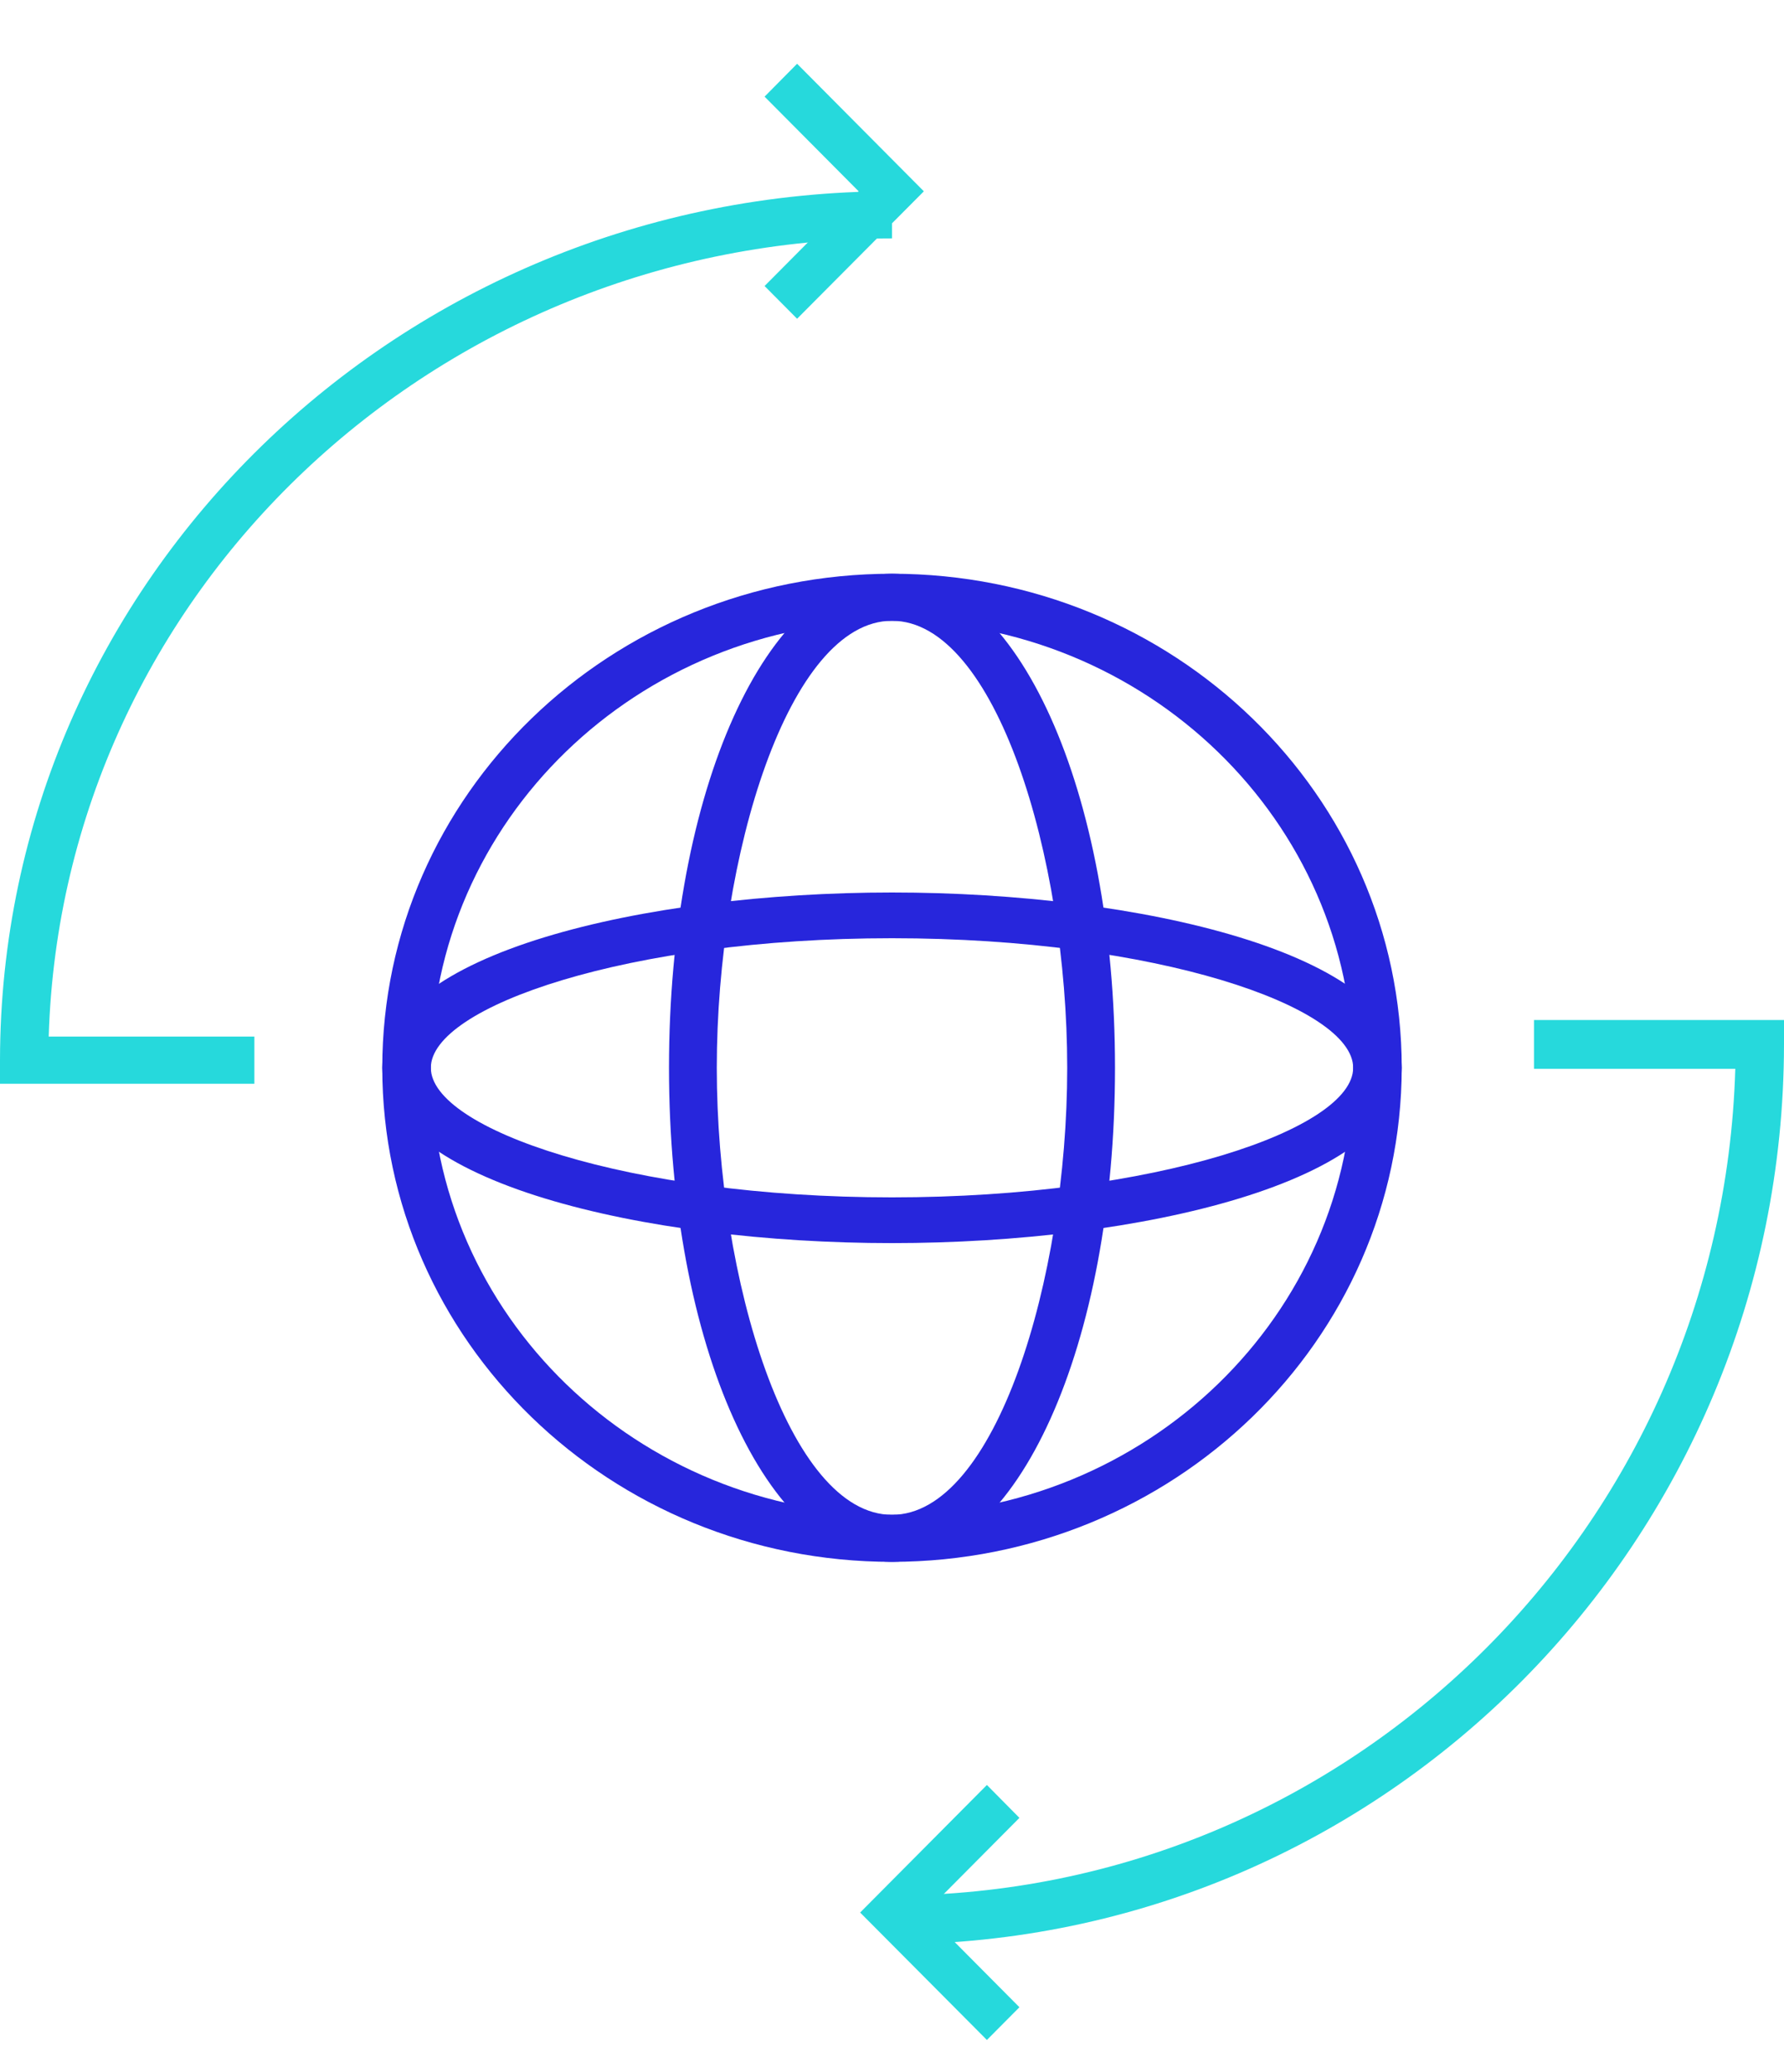
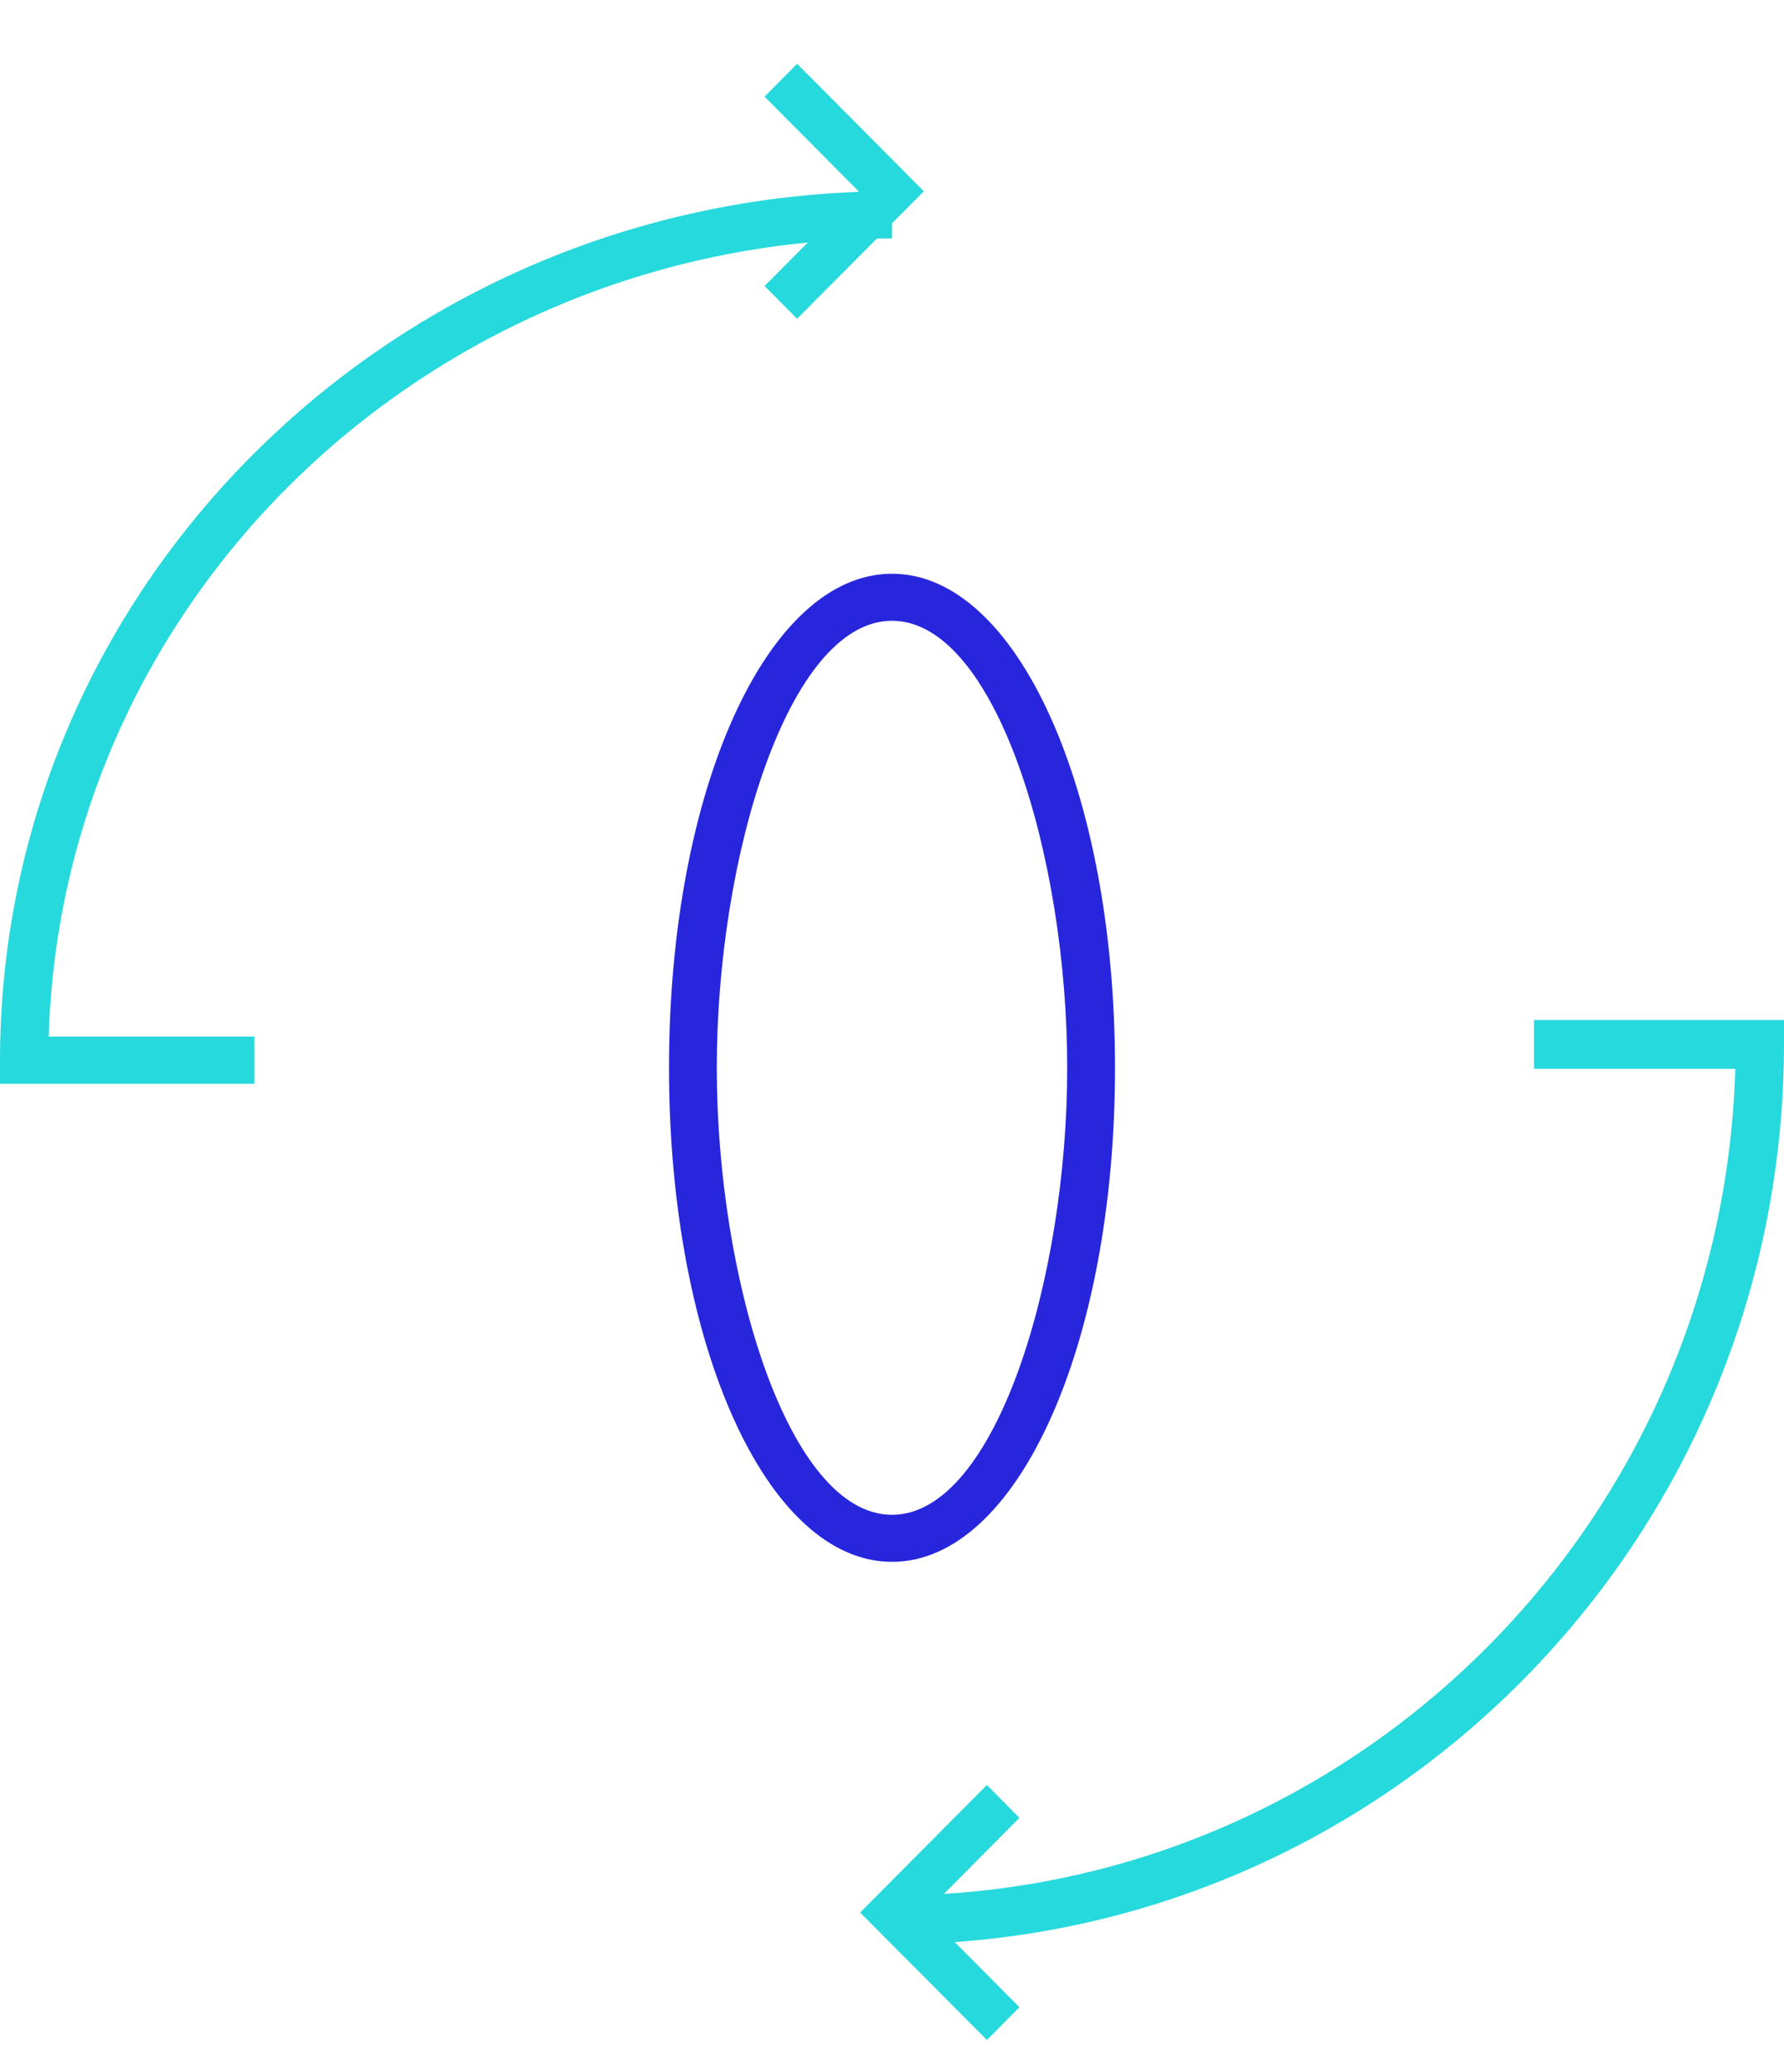
<svg xmlns="http://www.w3.org/2000/svg" width="56" height="65" viewBox="0 0 56 65">
  <g fill="none" fill-rule="evenodd" transform="translate(0 2)">
    <path fill="#26D9DC" d="M7.985 32L-1.24344979e-14 32-1.24344979e-14 31.261C.017 16.214 12.542 4.019 28 4L28 5.479C13.675 5.494 1.953 16.583 1.529 30.521L7.985 30.521 7.985 32zM28 59L28 57.469C42.325 57.453 54.047 45.968 54.471 31.531L48.152 31.531 48.152 30 56 30 56 30.766C55.983 46.35 43.458 58.98 28 59z" />
-     <path fill="#2726DC" d="M28,47 C19.163,47 12,40.06 12,31.5 C12,22.94 19.163,16 28,16 C36.837,16 44,22.94 44,31.5 C43.989,40.056 36.832,46.989 28,47 Z M28,17.476 C20.005,17.476 13.524,23.755 13.524,31.5 C13.524,39.245 20.005,45.524 28,45.524 C35.995,45.524 42.476,39.245 42.476,31.5 C42.465,23.759 35.99,17.487 28,17.476 Z" />
    <path fill="#2726DC" d="M28,47 C24.075,47 21,40.19 21,31.5 C21,22.81 24.075,16 28,16 C31.925,16 35,22.81 35,31.5 C35,40.19 31.935,47 28,47 Z M28,17.476 C24.76,17.476 22.5,24.857 22.5,31.5 C22.5,38.143 24.76,45.524 28,45.524 C31.24,45.524 33.5,38.143 33.5,31.5 C33.5,24.857 31.245,17.476 28,17.476 Z" />
-     <path fill="#2726DC" d="M28,37 C20.244,37 12,35.087 12,31.5 C12,27.913 20.244,26 28,26 C35.756,26 44,27.913 44,31.5 C44,35.087 35.761,37 28,37 Z M28,27.435 C19.716,27.435 13.524,29.582 13.524,31.5 C13.524,33.418 19.716,35.565 28,35.565 C36.285,35.565 42.476,33.418 42.476,31.5 C42.476,29.582 36.289,27.435 28,27.435 Z" />
    <polygon fill="#26D9DC" points="25.021 8 24 6.973 26.953 4.002 24 1.032 25.021 0 29 4.002" />
    <polygon fill="#26D9DC" points="30.979 62 27 58.002 30.979 54 32 55.032 29.047 58.002 32 60.973" />
  </g>
</svg>